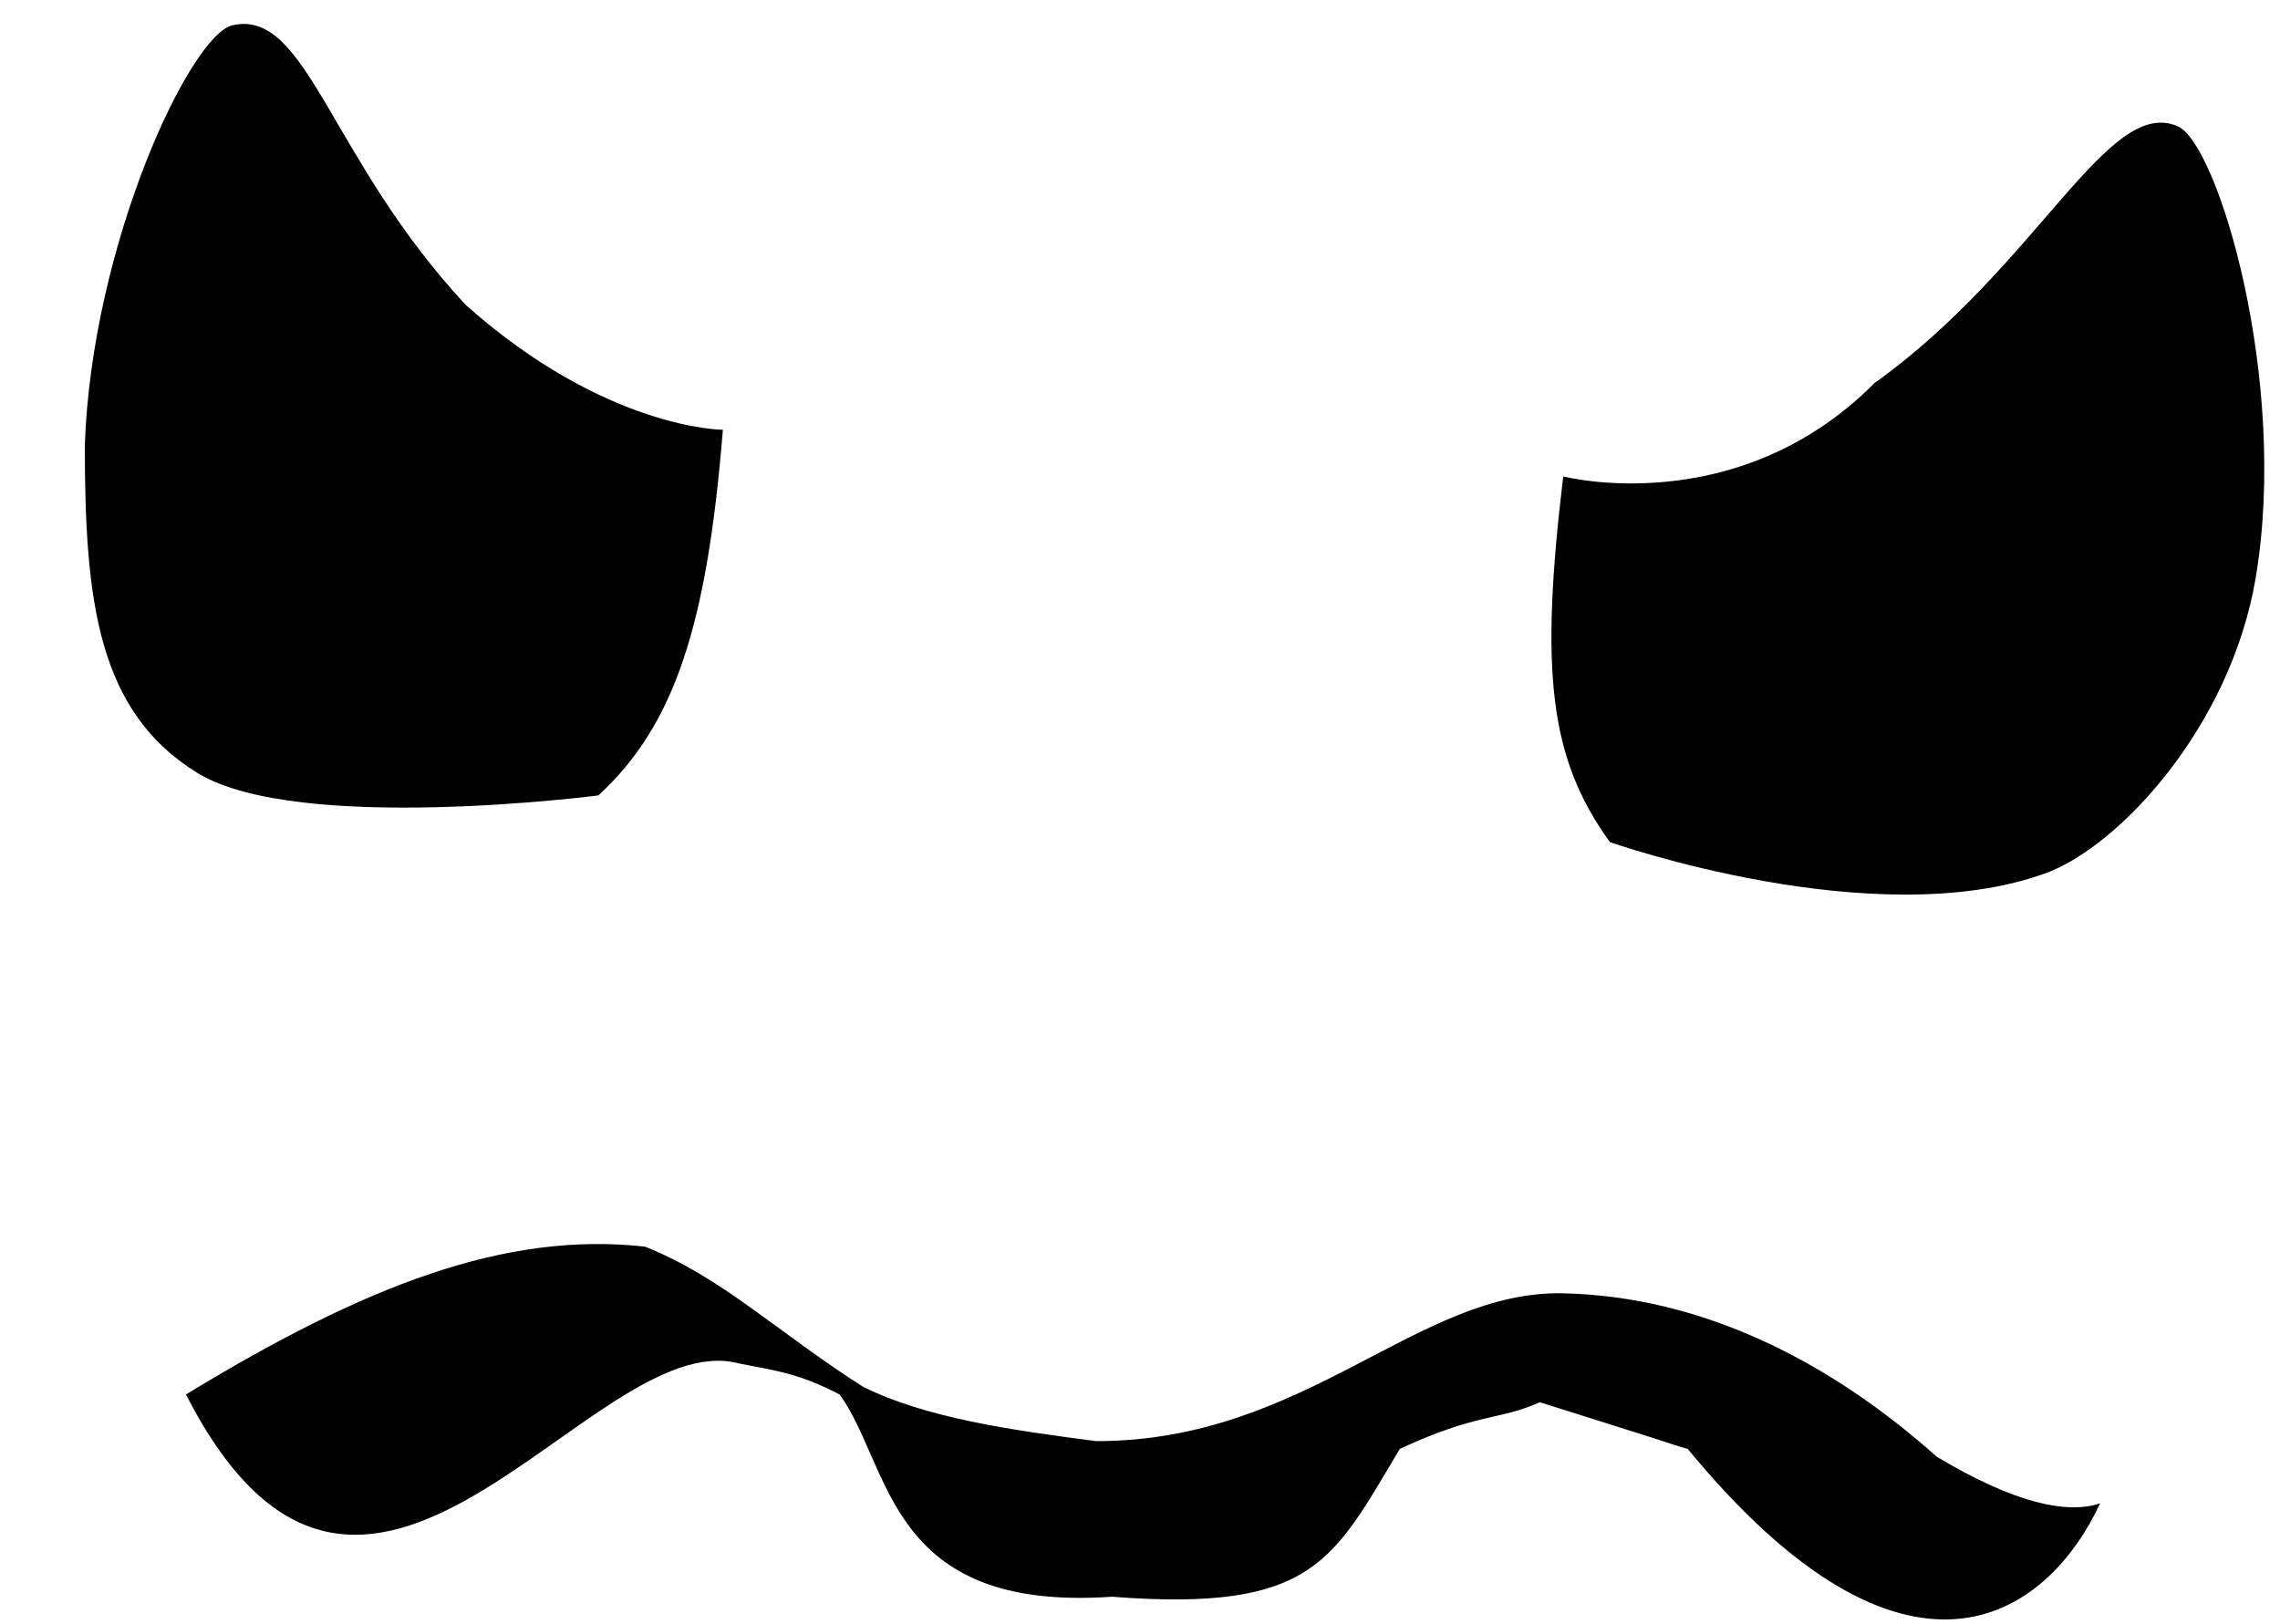
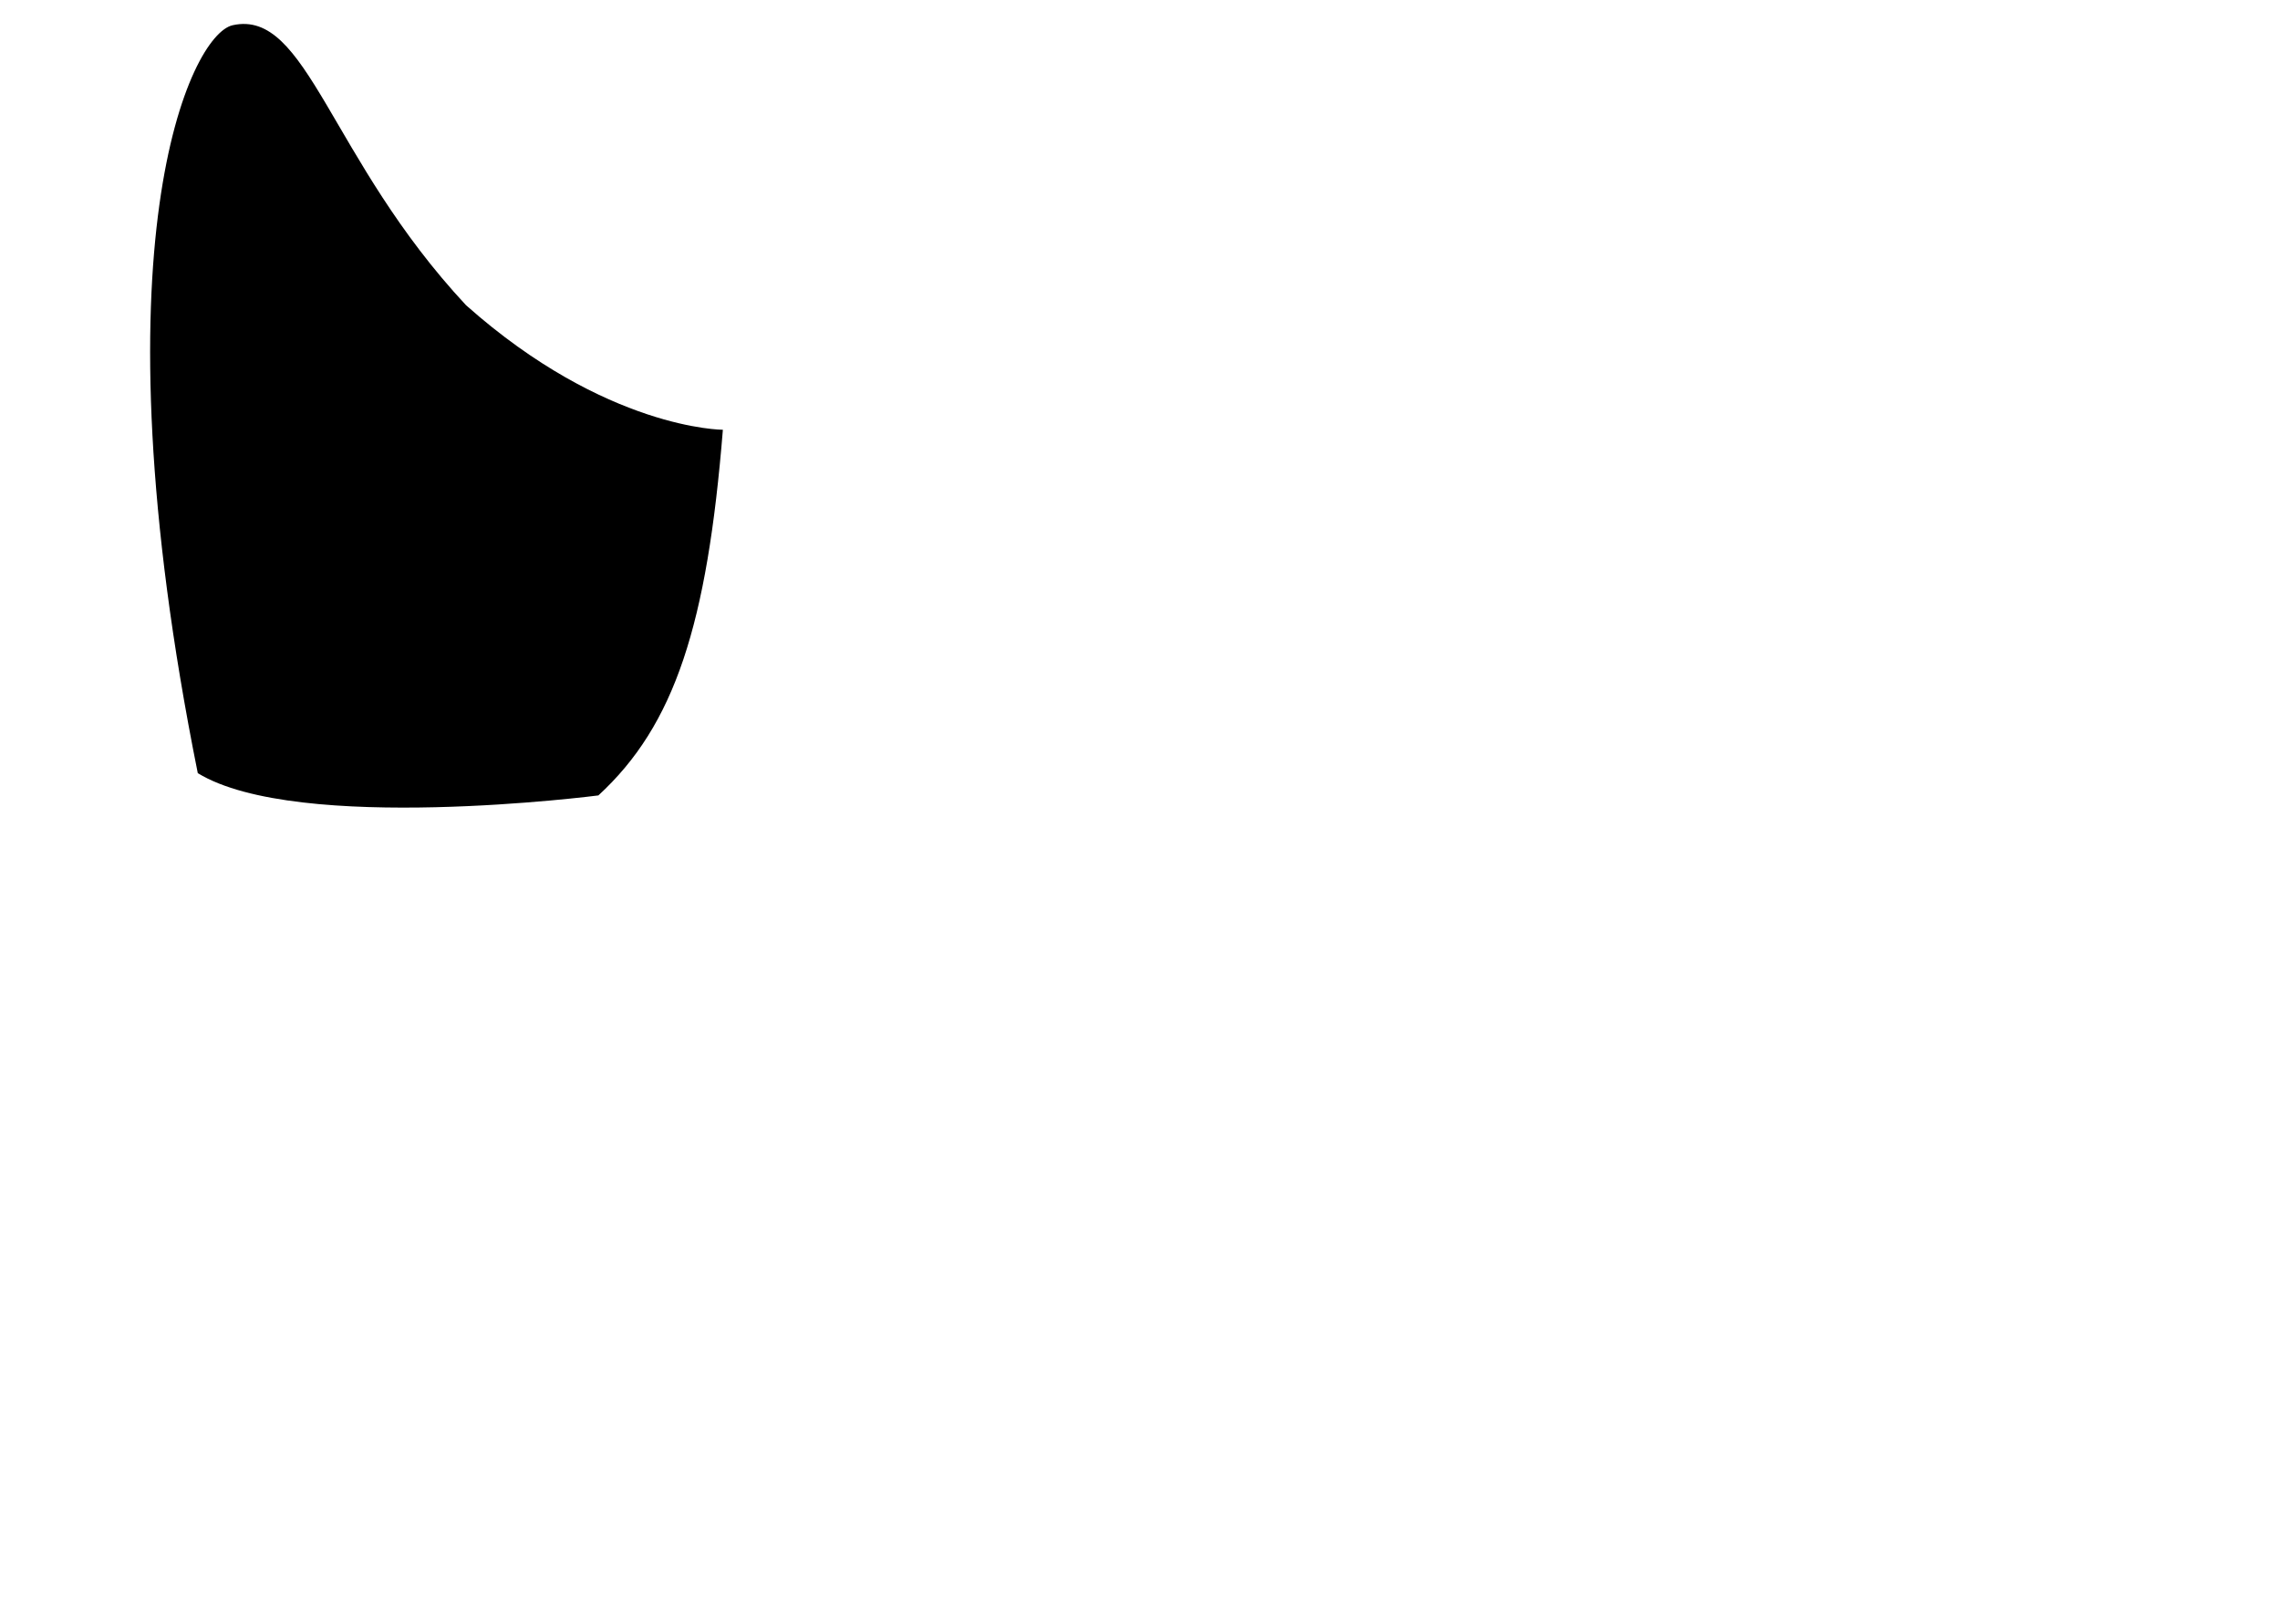
<svg xmlns="http://www.w3.org/2000/svg" width="139" height="99" viewBox="0 0 139 99" fill="none">
-   <path d="M45.019 83.13C36.006 80.758 22.249 106.374 11.338 85.027C22.249 78.386 30.788 75.065 39.326 76.014C44.07 77.912 47.34 81.2 52.609 84.553C56.404 86.45 61.598 87.197 66.84 87.873C79.648 87.873 86.377 78.664 95.302 78.86C103.805 79.047 111.592 83.036 118.072 88.822C122.816 91.668 126.019 92.34 128.034 91.668C124.713 98.784 116.175 104.476 102.892 88.348C102.312 88.188 101.719 87.996 101.114 87.786L93.879 85.502C91.342 86.629 90.084 86.136 85.34 88.348C81.266 95.139 80.122 98.31 67.789 97.361C54.032 98.31 54.368 89.403 51.186 85.027C48.624 83.709 47.391 83.604 45.019 83.13Z" fill="black" />
-   <path d="M98.148 51.347C98.148 51.347 114.277 57.039 124.713 53.244C129.195 51.615 136.001 44.285 137.521 35.218C139.541 23.172 135.213 8.787 132.777 7.705C128.508 5.807 124.239 16.243 114.277 23.359C105.89 31.794 95.302 29.051 95.302 29.051C93.879 40.911 94.438 46.23 98.148 51.347Z" fill="black" />
-   <path d="M36.48 48.501C36.48 48.501 18.16 50.872 12.058 47.143C5.957 43.414 5.171 36.641 5.171 27.154C5.583 14.947 11.582 2.115 14.184 1.538C18.745 0.525 20.065 9.663 28.416 18.615C36.955 26.205 44.07 26.205 44.07 26.205C43.11 38.111 41.132 44.222 36.48 48.501Z" fill="black" />
+   <path d="M36.48 48.501C36.48 48.501 18.16 50.872 12.058 47.143C5.583 14.947 11.582 2.115 14.184 1.538C18.745 0.525 20.065 9.663 28.416 18.615C36.955 26.205 44.07 26.205 44.07 26.205C43.11 38.111 41.132 44.222 36.48 48.501Z" fill="black" />
</svg>